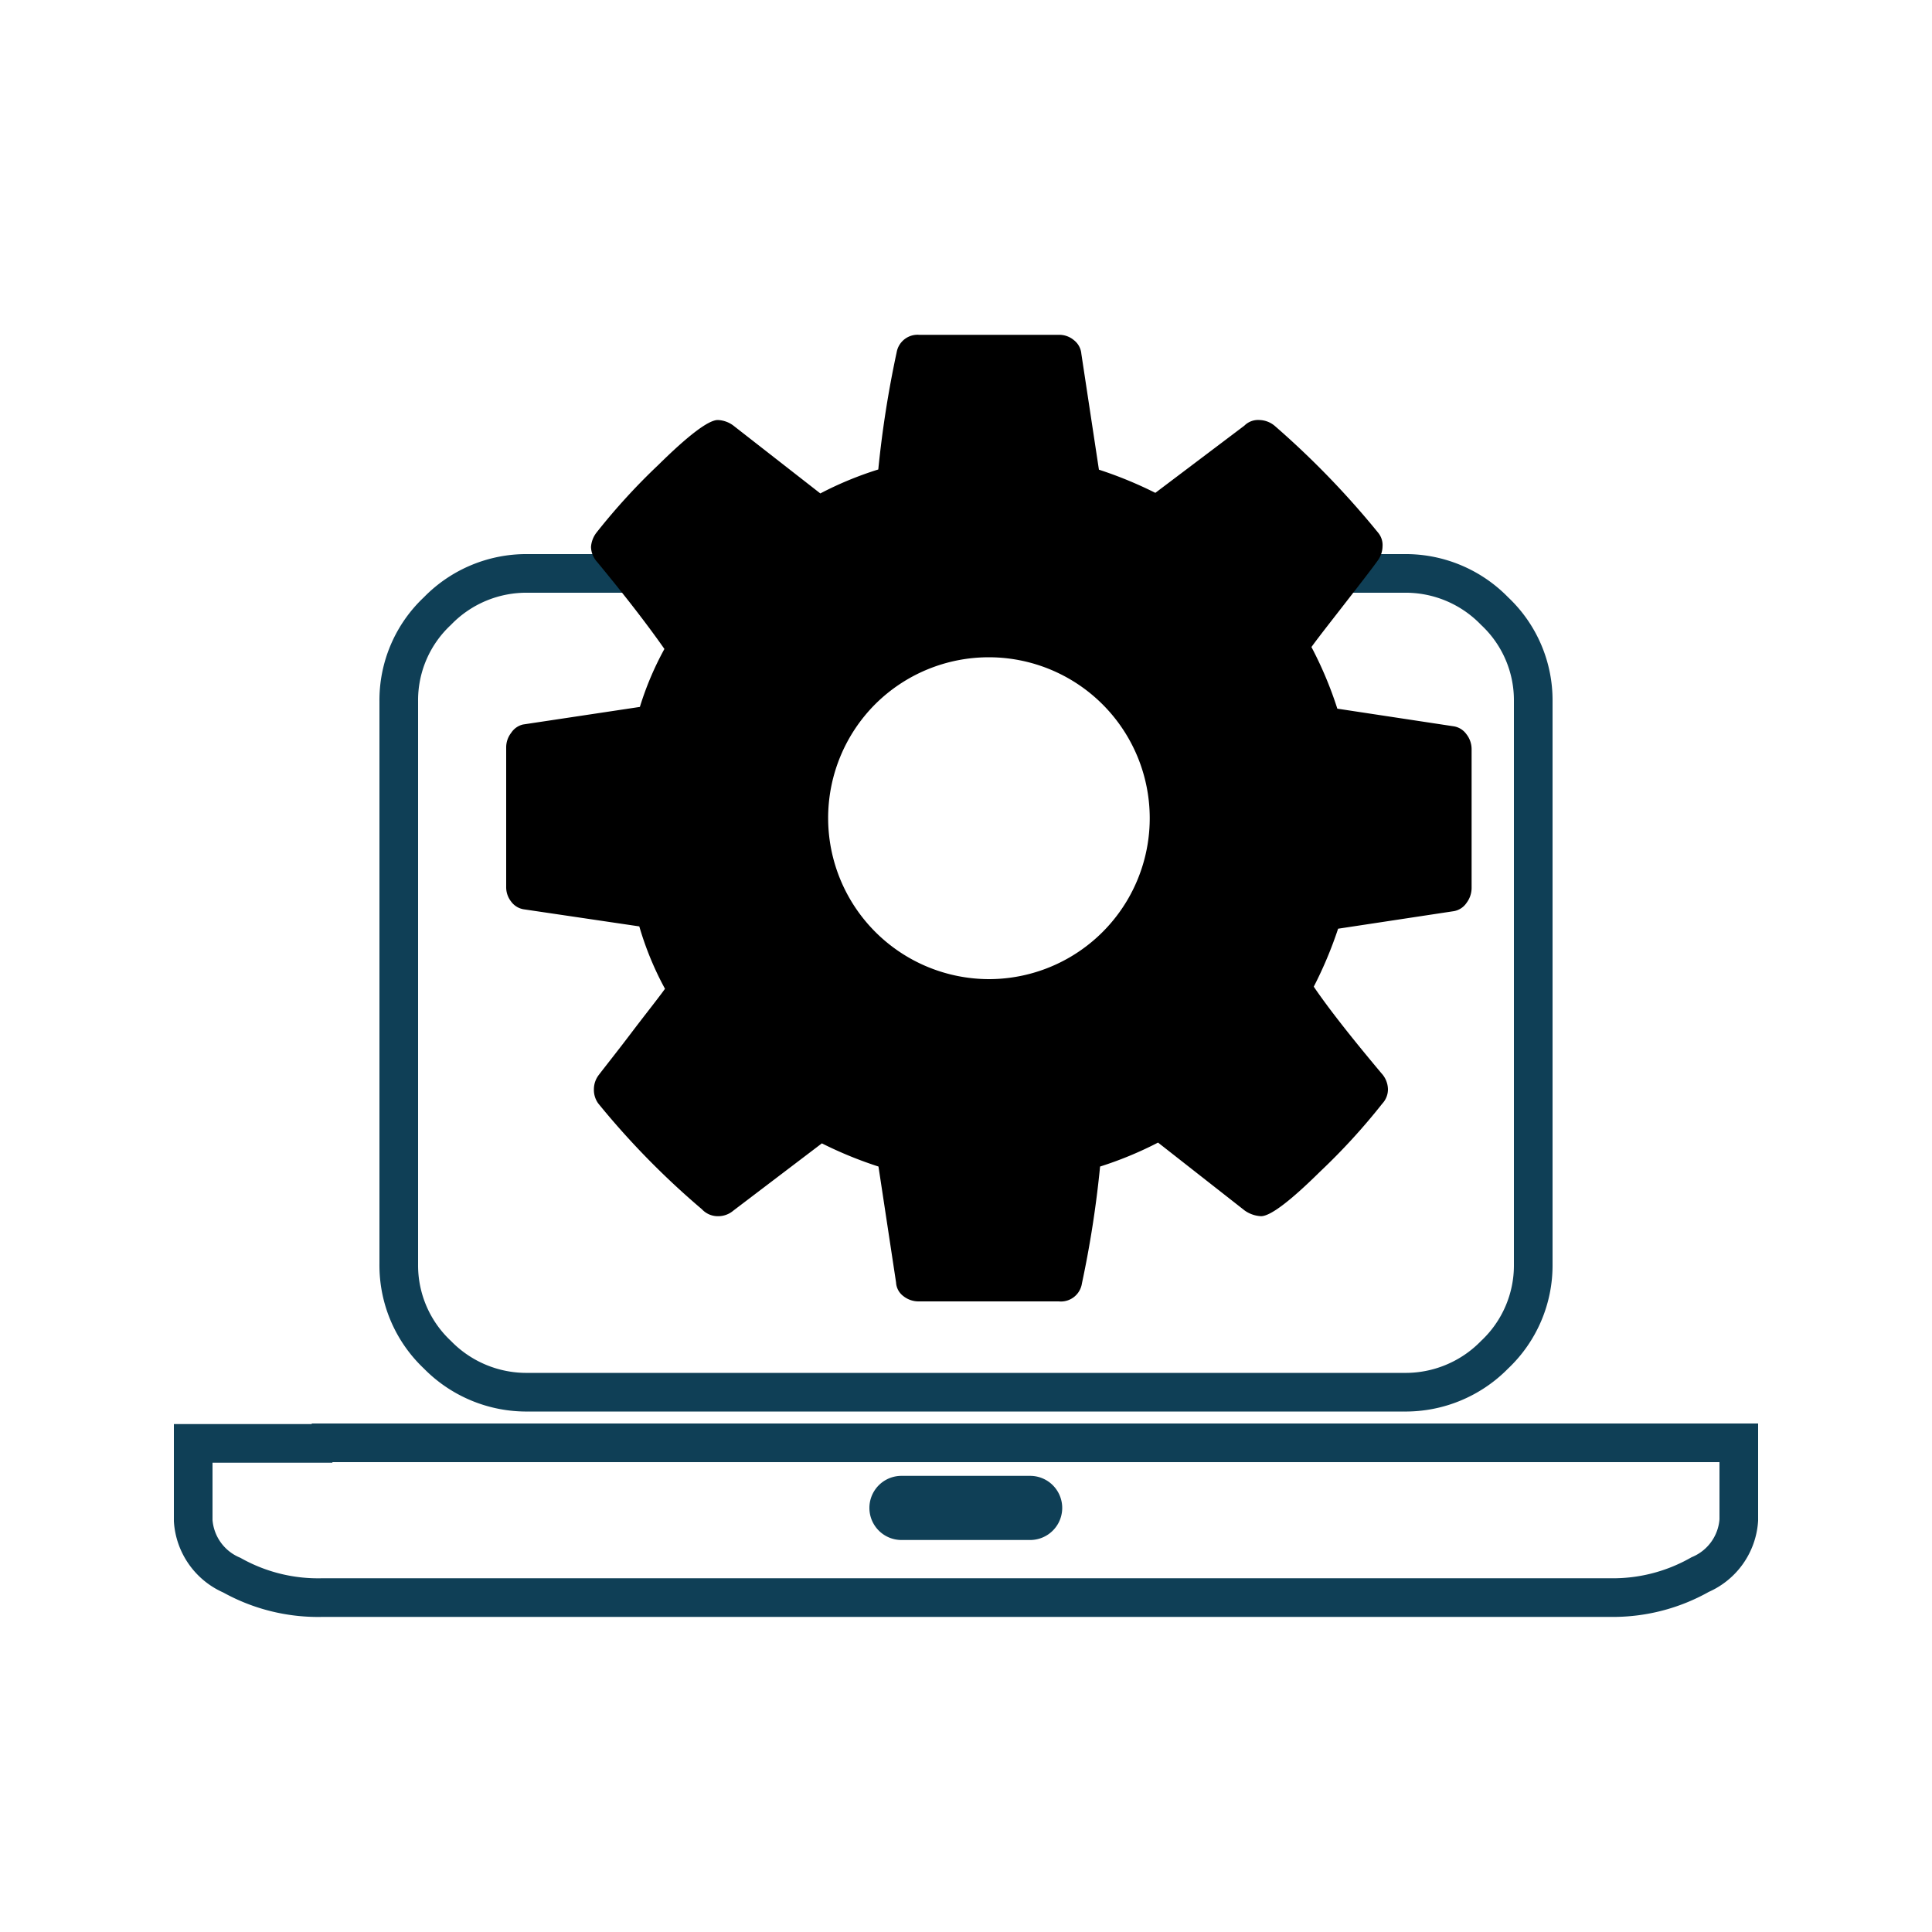
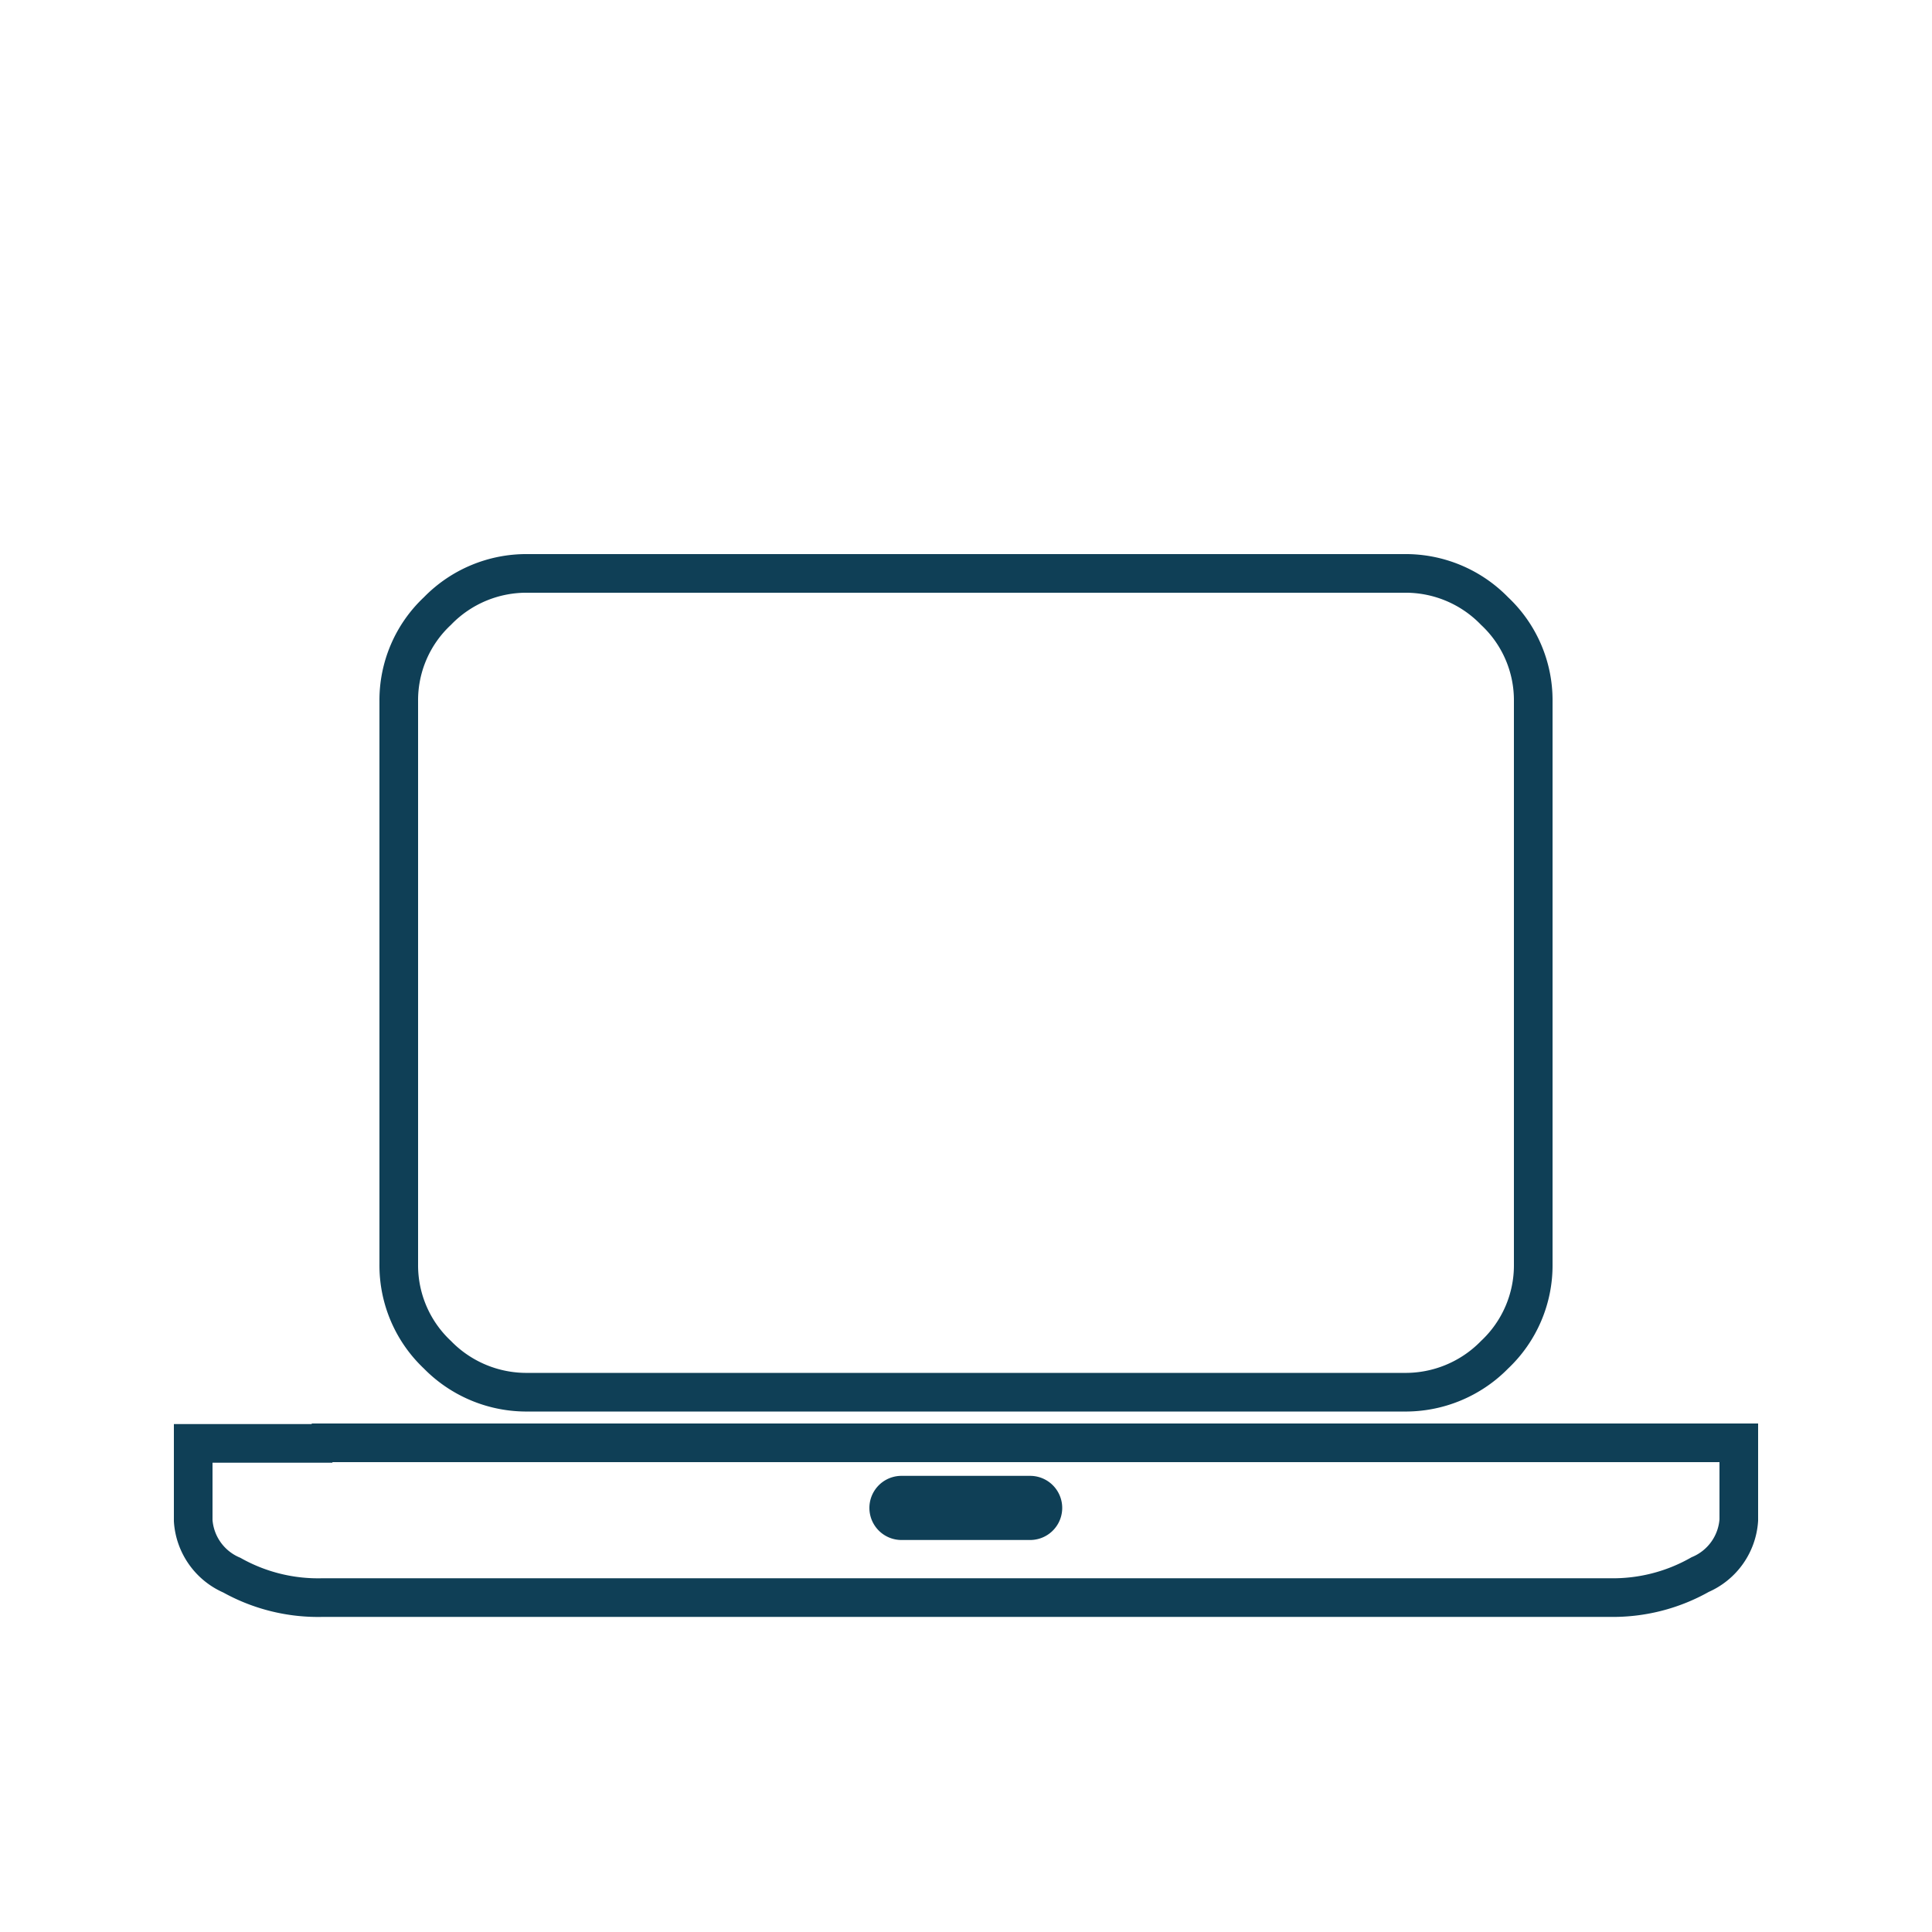
<svg xmlns="http://www.w3.org/2000/svg" id="Layer_85" data-name="Layer 85" viewBox="0 0 100 100">
  <defs>
    <style>.cls-1{fill:none;stroke:#0f3f56;stroke-linecap:round;stroke-width:2px;}.cls-1,.cls-2{fill-rule:evenodd;}</style>
  </defs>
  <path class="cls-1" d="M72.66,72.06a6.44,6.44,0,0,0,4.7-1.94,6.35,6.35,0,0,0,2-4.68V36.3a6.32,6.32,0,0,0-2-4.67,6.41,6.41,0,0,0-4.7-1.95H27.34a6.41,6.41,0,0,0-4.7,1.95,6.32,6.32,0,0,0-2,4.67V65.44a6.35,6.35,0,0,0,2,4.68,6.44,6.44,0,0,0,4.7,1.94Zm-56,2.65H10v4a3.31,3.31,0,0,0,2,2.82,9.14,9.14,0,0,0,4.71,1.16H83.32A9.14,9.14,0,0,0,88,81.5a3.31,3.31,0,0,0,2-2.82v-4H16.68Zm30,4a.66.66,0,1,1,0-1.32h6.66a.66.66,0,1,1,0,1.32Z" />
-   <path class="cls-2" d="M51.19,50.68A8.34,8.34,0,0,1,45.3,36.45a8.33,8.33,0,0,1,14.21,5.89,8.33,8.33,0,0,1-8.32,8.34ZM75.9,38a1,1,0,0,0-.68-.41l-6-.91a19.78,19.78,0,0,0-1.34-3.19c.39-.54,1-1.31,1.76-2.29s1.33-1.71,1.66-2.17a1.29,1.29,0,0,0,.26-.75,1,1,0,0,0-.23-.71A44.58,44.58,0,0,0,66,22.06a1.28,1.28,0,0,0-.81-.32,1,1,0,0,0-.78.29L59.8,25.51a21.16,21.16,0,0,0-2.92-1.2l-.91-6a1,1,0,0,0-.38-.7,1.18,1.18,0,0,0-.79-.28H47.58a1.1,1.1,0,0,0-1.17.91,54.41,54.41,0,0,0-.95,6.06,18.08,18.08,0,0,0-3,1.24L38,22.06a1.43,1.43,0,0,0-.85-.32c-.47,0-1.5.77-3.07,2.32a32.91,32.91,0,0,0-3.2,3.5,1.37,1.37,0,0,0-.29.75,1.2,1.2,0,0,0,.32.78q2.18,2.64,3.48,4.5a16,16,0,0,0-1.27,3l-6.05.91a1,1,0,0,0-.61.43,1.22,1.22,0,0,0-.26.75v7.22a1.2,1.2,0,0,0,.26.77,1,1,0,0,0,.68.4l5.95.88a16.22,16.22,0,0,0,1.33,3.23c-.39.54-1,1.3-1.75,2.29S31.35,55.17,31,55.63a1.22,1.22,0,0,0-.26.75,1.19,1.19,0,0,0,.23.74,41.71,41.71,0,0,0,5.36,5.47,1.12,1.12,0,0,0,.81.36,1.21,1.21,0,0,0,.82-.29l4.58-3.48a20.8,20.8,0,0,0,2.93,1.2l.91,6a.94.94,0,0,0,.37.7,1.26,1.26,0,0,0,.8.28H54.8A1.1,1.1,0,0,0,56,66.43a54.41,54.41,0,0,0,.94-6.05,19.11,19.11,0,0,0,3-1.24l4.49,3.52a1.6,1.6,0,0,0,.84.29q.72,0,3.06-2.31a32.87,32.87,0,0,0,3.22-3.52,1.08,1.08,0,0,0,.29-.74,1.25,1.25,0,0,0-.33-.82Q69.1,52.69,68,51.07a21,21,0,0,0,1.26-3l6-.91a1,1,0,0,0,.65-.43,1.29,1.29,0,0,0,.26-.75V38.8A1.26,1.26,0,0,0,75.9,38Z" />
</svg>